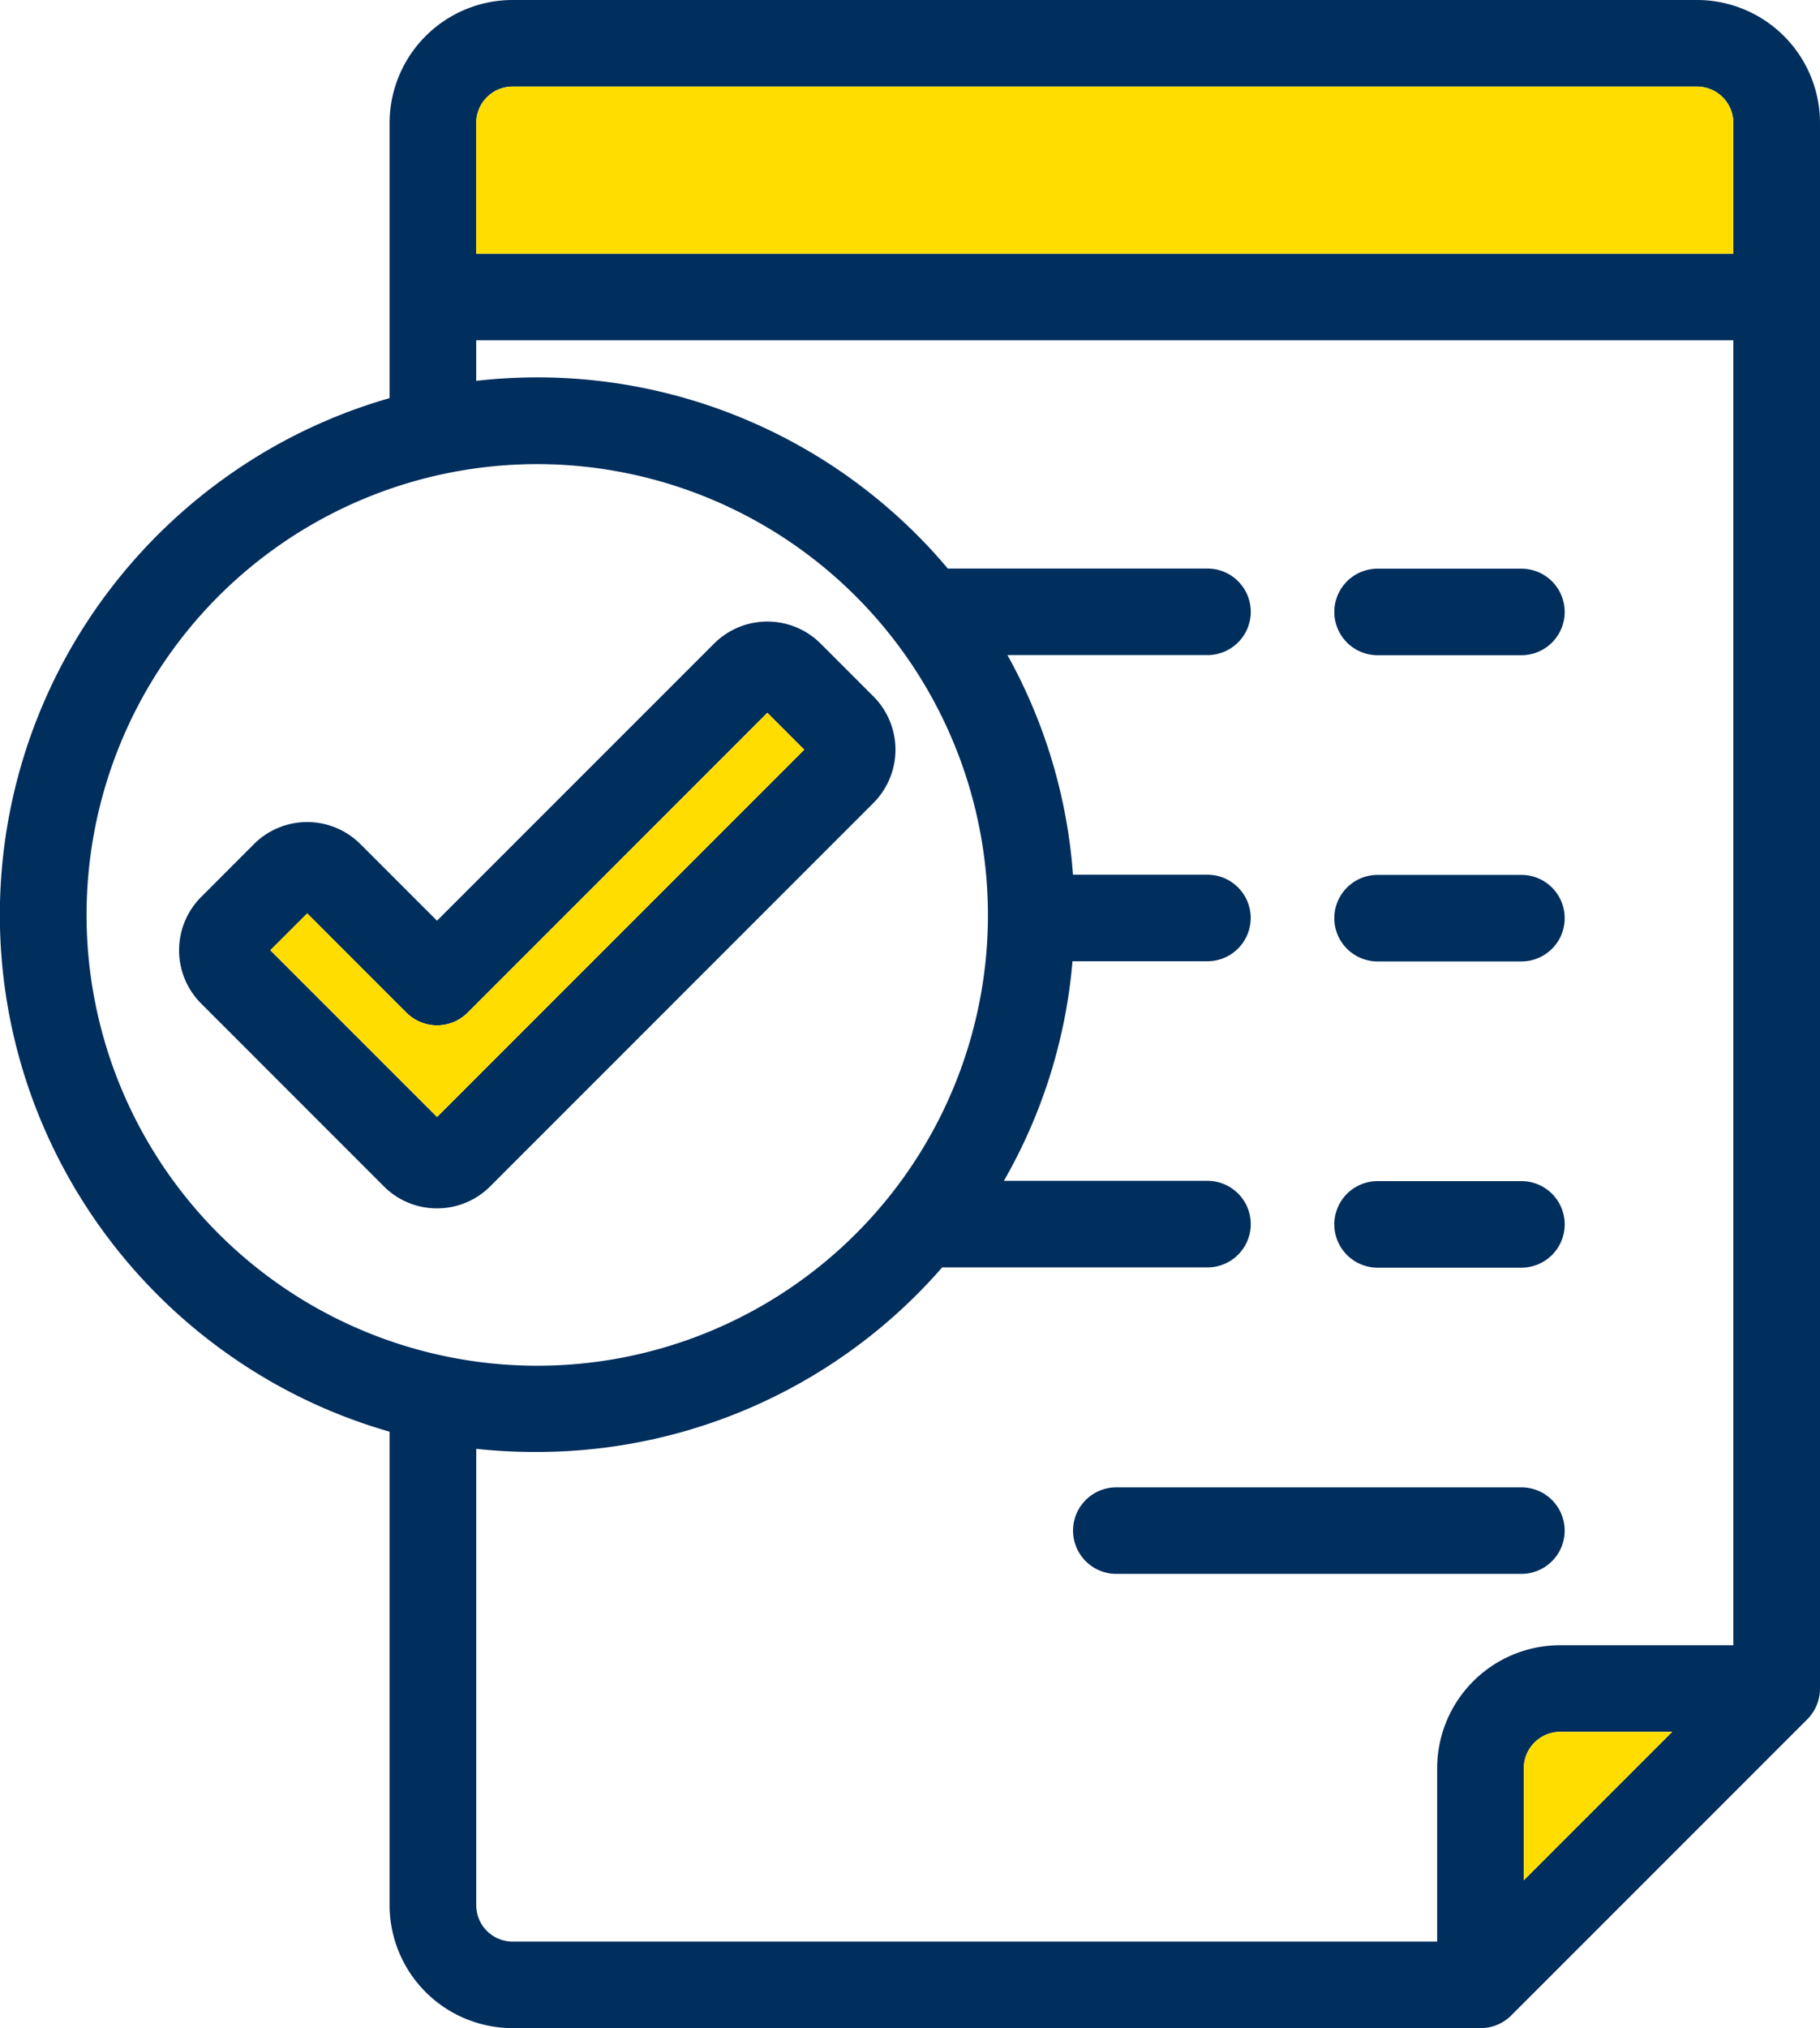
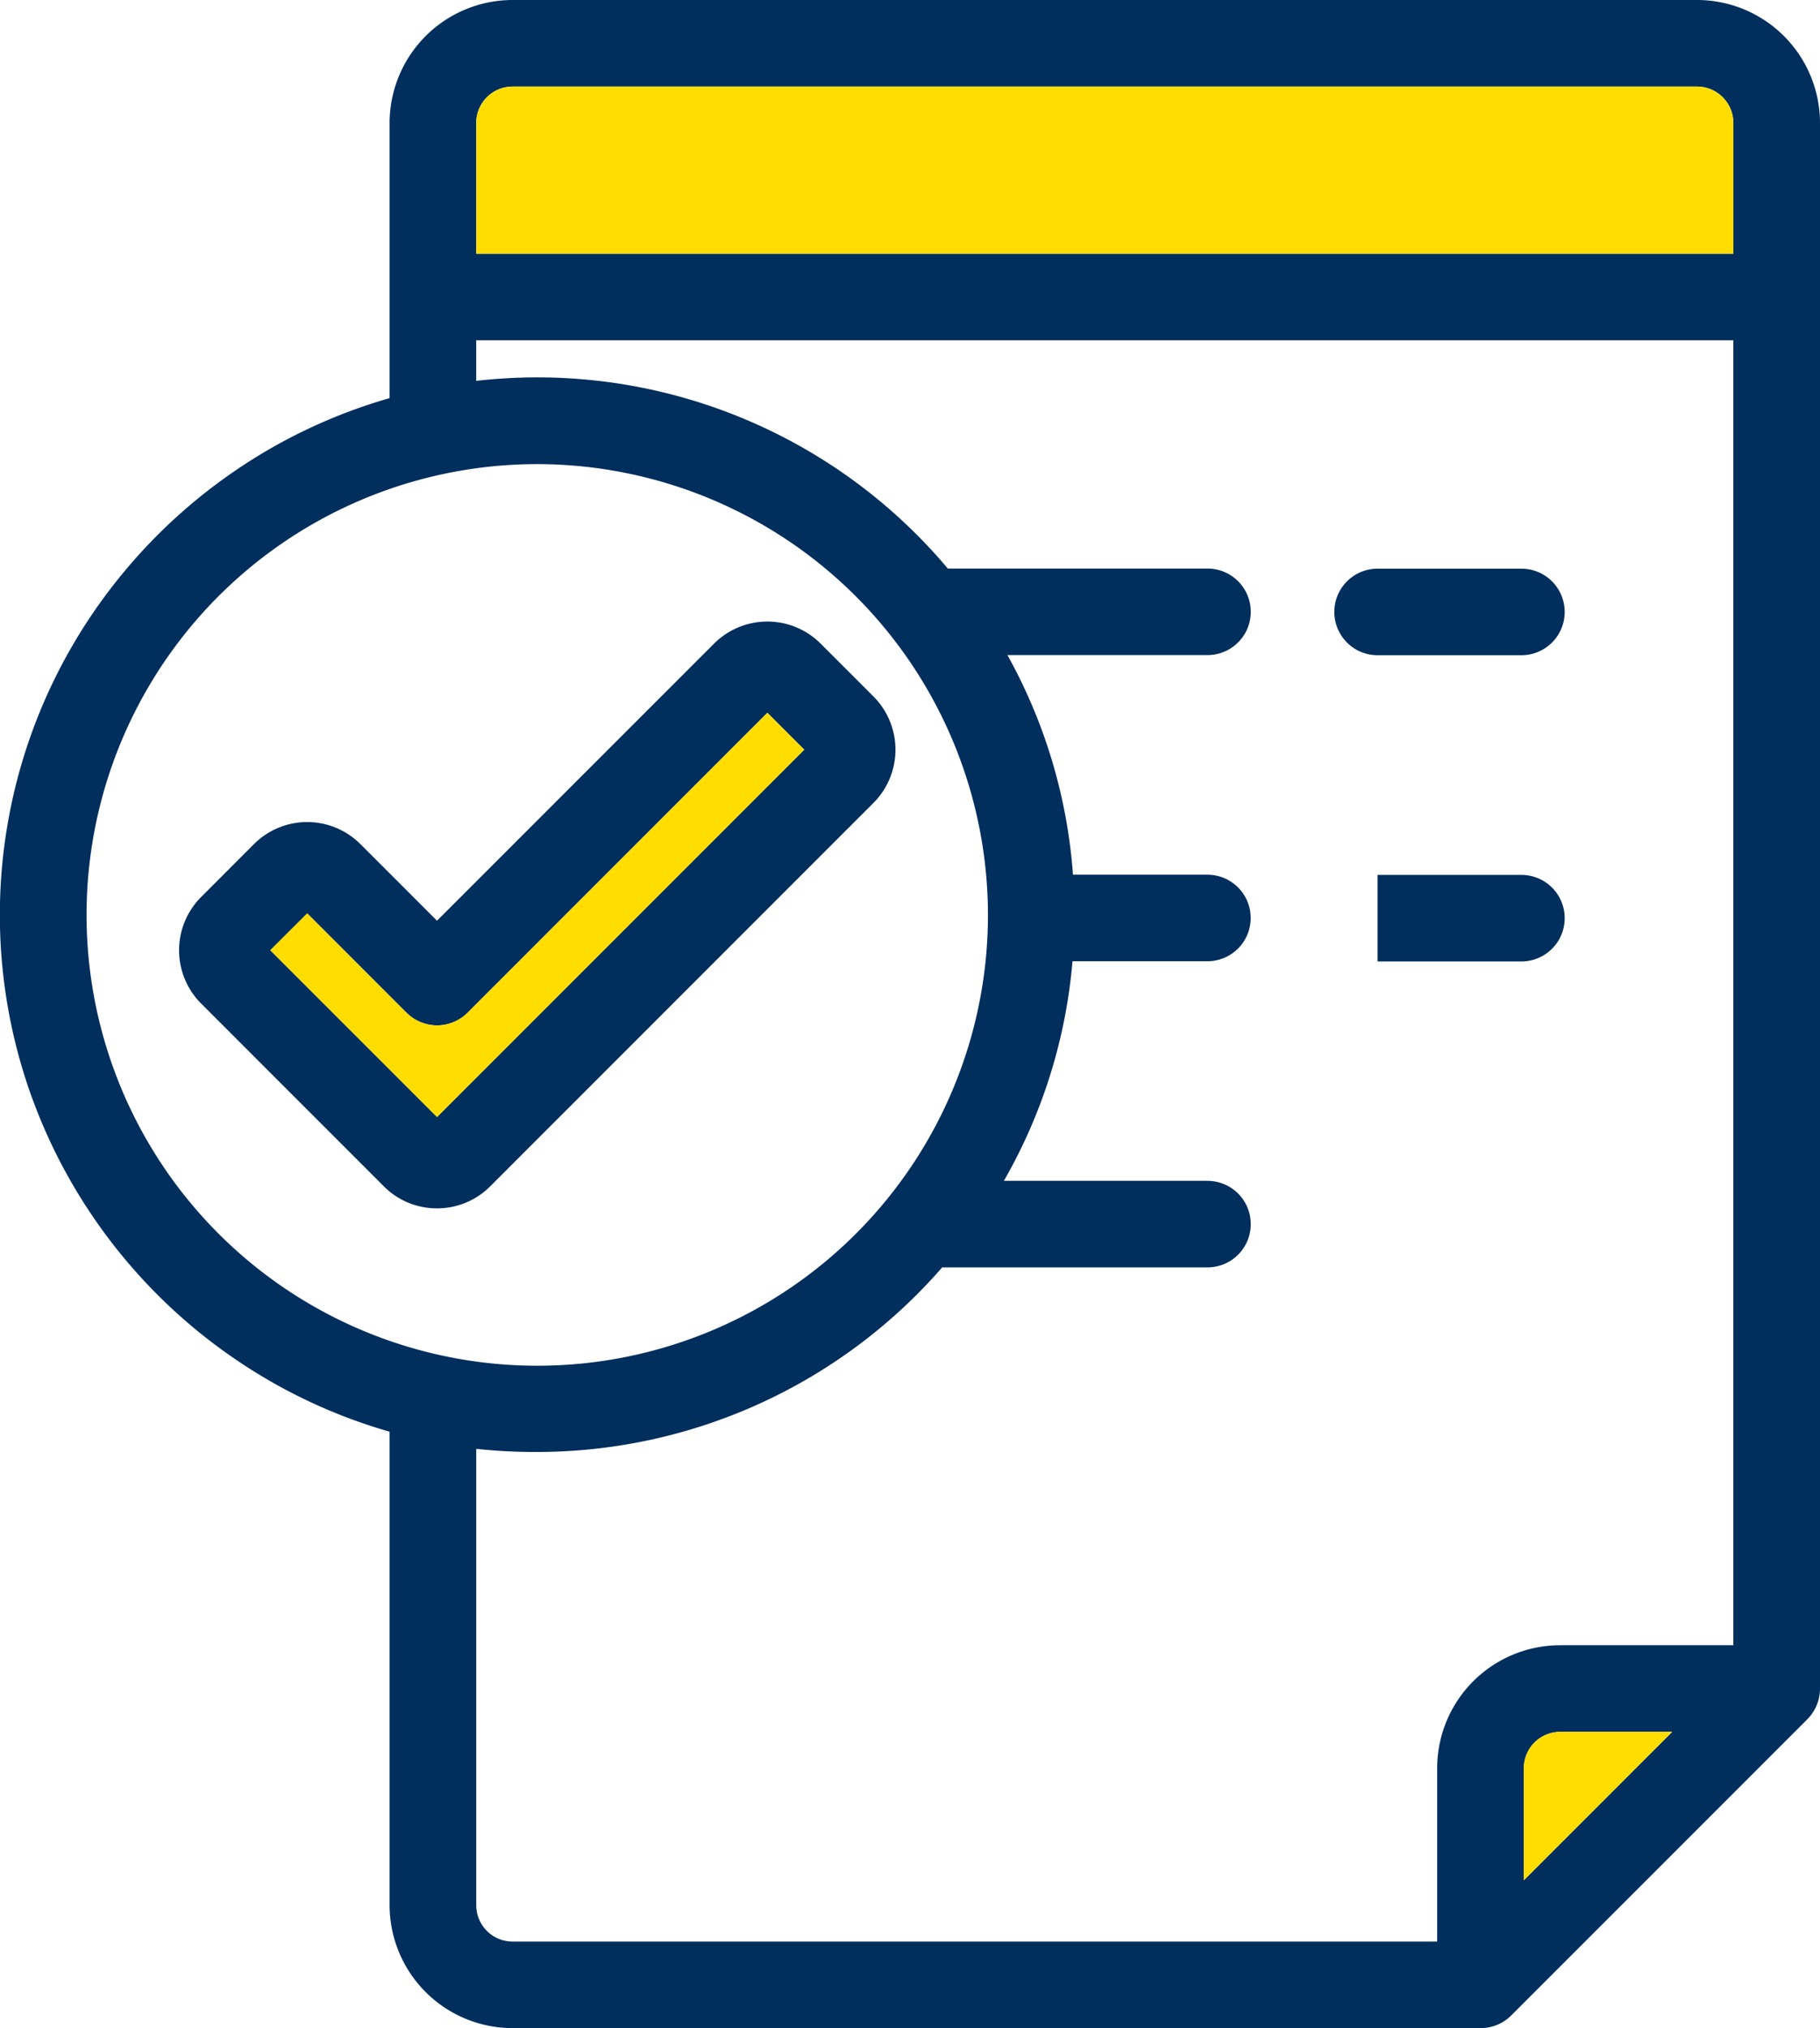
<svg xmlns="http://www.w3.org/2000/svg" width="67.321" height="75" viewBox="0 0 67.321 75">
  <defs>
    <clipPath id="prefix__clip-path">
      <path id="prefix__Clip_2" d="M0 0h67.321v75H0z" class="prefix__cls-1" data-name="Clip 2" />
    </clipPath>
    <style>
            .prefix__cls-1{fill:none}.prefix__cls-3{fill:#002e5d}.prefix__cls-4{fill:#ffdd01}
        </style>
  </defs>
  <g id="prefix__Group_20" data-name="Group 20">
    <g id="prefix__Group_3" data-name="Group 3">
      <path id="prefix__Clip_2-2" d="M0 0h67.321v75H0z" class="prefix__cls-1" data-name="Clip 2" />
      <g id="prefix__Group_3-2" data-name="Group 3">
        <path id="prefix__Fill_1" d="M54.764 75H18.96a4.553 4.553 0 0 1-4.549-4.548V52.944a19.771 19.771 0 0 1-5.757-2.714 19.97 19.97 0 0 1-7.571-9.92 19.818 19.818 0 0 1 3.006-18.539 20 20 0 0 1 4.564-4.333 19.77 19.77 0 0 1 5.758-2.715V4.547A4.553 4.553 0 0 1 18.96 0h43.814a4.552 4.552 0 0 1 4.547 4.547v57.9a1.612 1.612 0 0 1-.469 1.132L55.9 74.531a1.6 1.6 0 0 1-1.136.469zM17.616 53.578v16.874A1.346 1.346 0 0 0 18.96 71.8h34.2v-6.412a4.552 4.552 0 0 1 4.548-4.547h6.407V12.584h-46.5v1.5a20.224 20.224 0 0 1 2.258-.129 19.845 19.845 0 0 1 15.186 7.07h9.606a1.6 1.6 0 1 1 0 3.2h-7.4a19.64 19.64 0 0 1 2.424 8.122h4.973a1.6 1.6 0 0 1 0 3.2h-4.991a19.615 19.615 0 0 1-2.538 8.121h7.532a1.6 1.6 0 0 1 0 3.2h-9.814a19.88 19.88 0 0 1-14.978 6.826 20.209 20.209 0 0 1-2.257-.116zM57.71 64.044a1.345 1.345 0 0 0-1.344 1.344v4.144l5.487-5.487zM19.873 17.163a16.671 16.671 0 1 0 16.671 16.67 16.689 16.689 0 0 0-16.671-16.67zM18.96 3.2a1.346 1.346 0 0 0-1.345 1.344v4.837h46.5V4.547A1.345 1.345 0 0 0 62.774 3.2z" class="prefix__cls-3" data-name="Fill 1" />
      </g>
    </g>
    <path id="prefix__Fill_4" d="M1.6 3.2h5.321a1.6 1.6 0 0 0 0-3.2H1.6a1.6 1.6 0 1 0 0 3.2" class="prefix__cls-3" data-name="Fill 4" transform="translate(49.356 21.03)" />
-     <path id="prefix__Fill_6" d="M1.6 3.2h5.321a1.6 1.6 0 0 0 0-3.2H1.6a1.6 1.6 0 1 0 0 3.2" class="prefix__cls-3" data-name="Fill 6" transform="translate(49.356 32.354)" />
-     <path id="prefix__Fill_8" d="M1.6 3.2h5.321a1.6 1.6 0 0 0 0-3.2H1.6a1.6 1.6 0 1 0 0 3.2" class="prefix__cls-3" data-name="Fill 8" transform="translate(49.356 43.678)" />
-     <path id="prefix__Fill_10" d="M16.584 3.2a1.6 1.6 0 1 0 0-3.2H1.6a1.6 1.6 0 0 0 0 3.2z" class="prefix__cls-3" data-name="Fill 10" transform="translate(39.692 55.002)" />
+     <path id="prefix__Fill_6" d="M1.6 3.2h5.321a1.6 1.6 0 0 0 0-3.2H1.6" class="prefix__cls-3" data-name="Fill 6" transform="translate(49.356 32.354)" />
    <path id="prefix__Fill_12" d="M9.542 21.7a2.765 2.765 0 0 1-1.97-.816L.815 14.125a2.787 2.787 0 0 1 0-3.938l1.954-1.956a2.784 2.784 0 0 1 3.939 0l2.833 2.832L19.79.815a2.788 2.788 0 0 1 3.94 0l1.954 1.954a2.788 2.788 0 0 1 0 3.939L11.512 20.882a2.768 2.768 0 0 1-1.97.818zm-4.8-10.907l-1.368 1.362 6.168 6.167L23.125 4.739 21.76 3.375 10.675 14.462a1.6 1.6 0 0 1-2.266 0l-3.67-3.671z" class="prefix__cls-3" data-name="Fill 12" transform="translate(6.624 22.985)" />
    <path id="prefix__Fill_14" d="M6.167 14.947L0 8.78l1.364-1.364 3.67 3.671a1.6 1.6 0 0 0 2.266 0L18.386 0l1.364 1.364z" class="prefix__cls-4" data-name="Fill 14" transform="translate(9.999 26.36)" />
    <path id="prefix__Fill_16" d="M1.344 0h43.814A1.346 1.346 0 0 1 46.5 1.344v4.834H0V1.344A1.346 1.346 0 0 1 1.344 0" class="prefix__cls-4" data-name="Fill 16" transform="translate(17.616 3.203)" />
    <path id="prefix__Fill_18" d="M0 5.487V1.344A1.346 1.346 0 0 1 1.344 0h4.143z" class="prefix__cls-4" data-name="Fill 18" transform="translate(56.366 64.044)" />
  </g>
</svg>